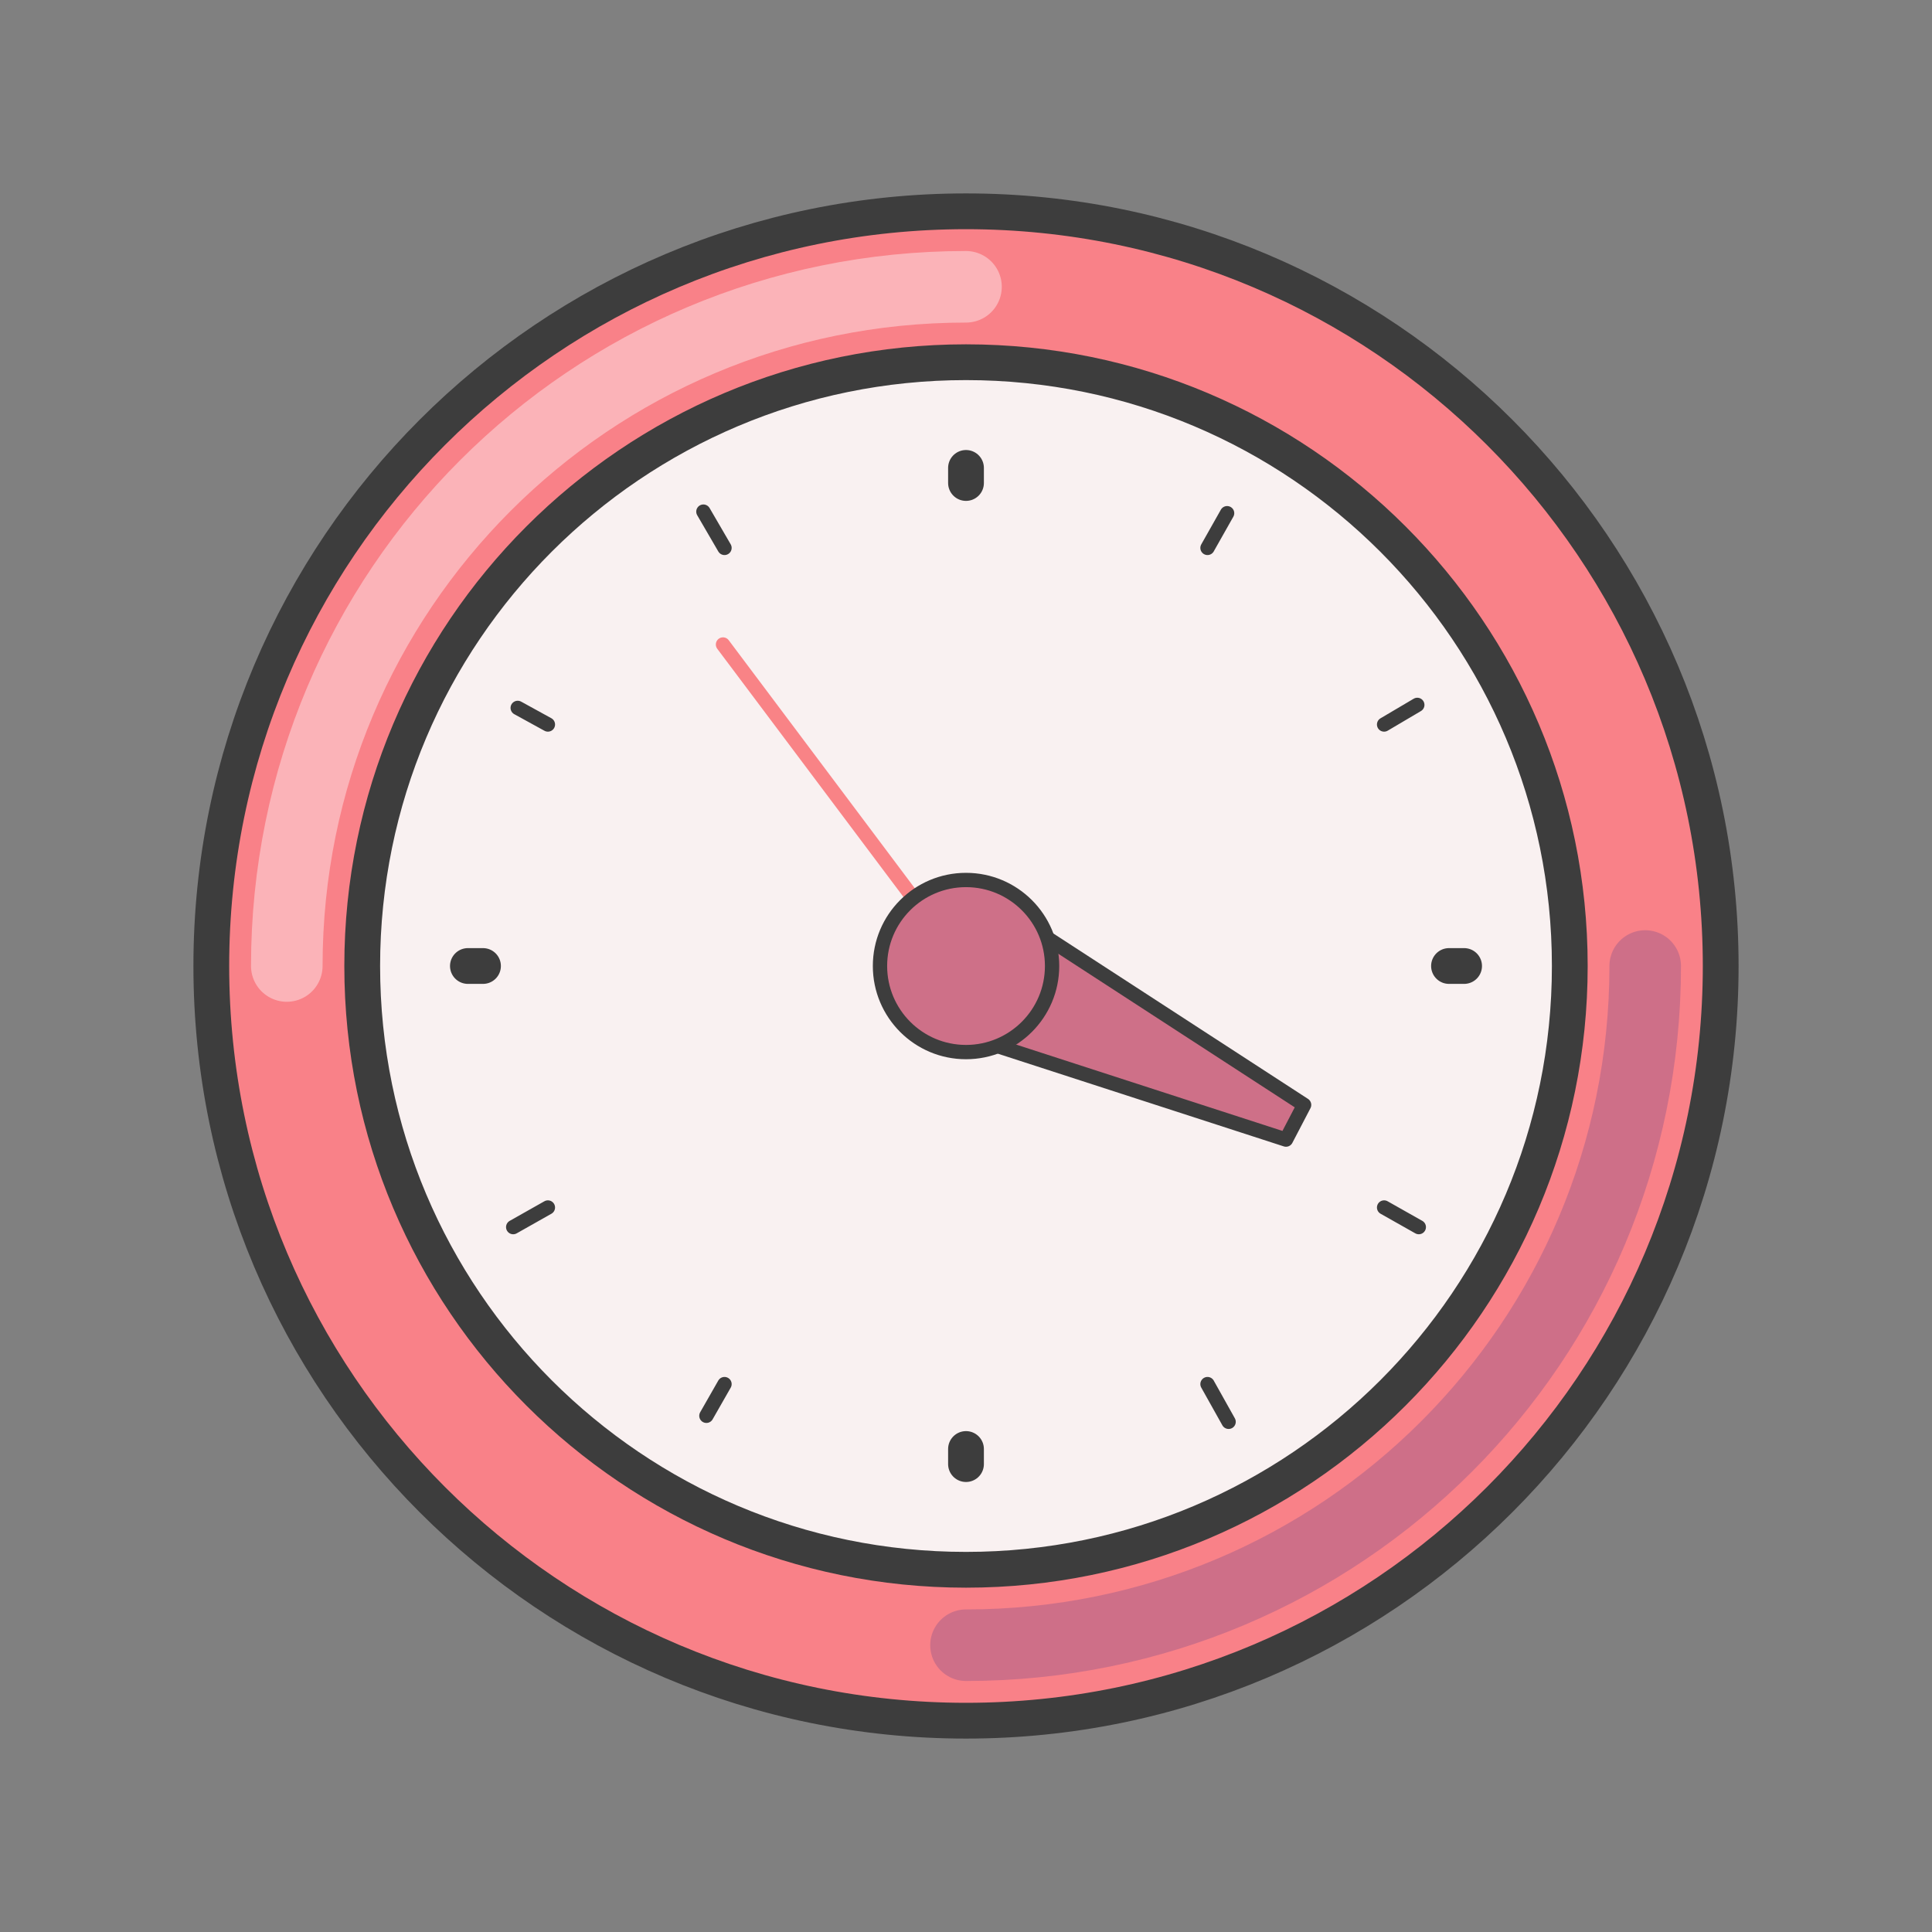
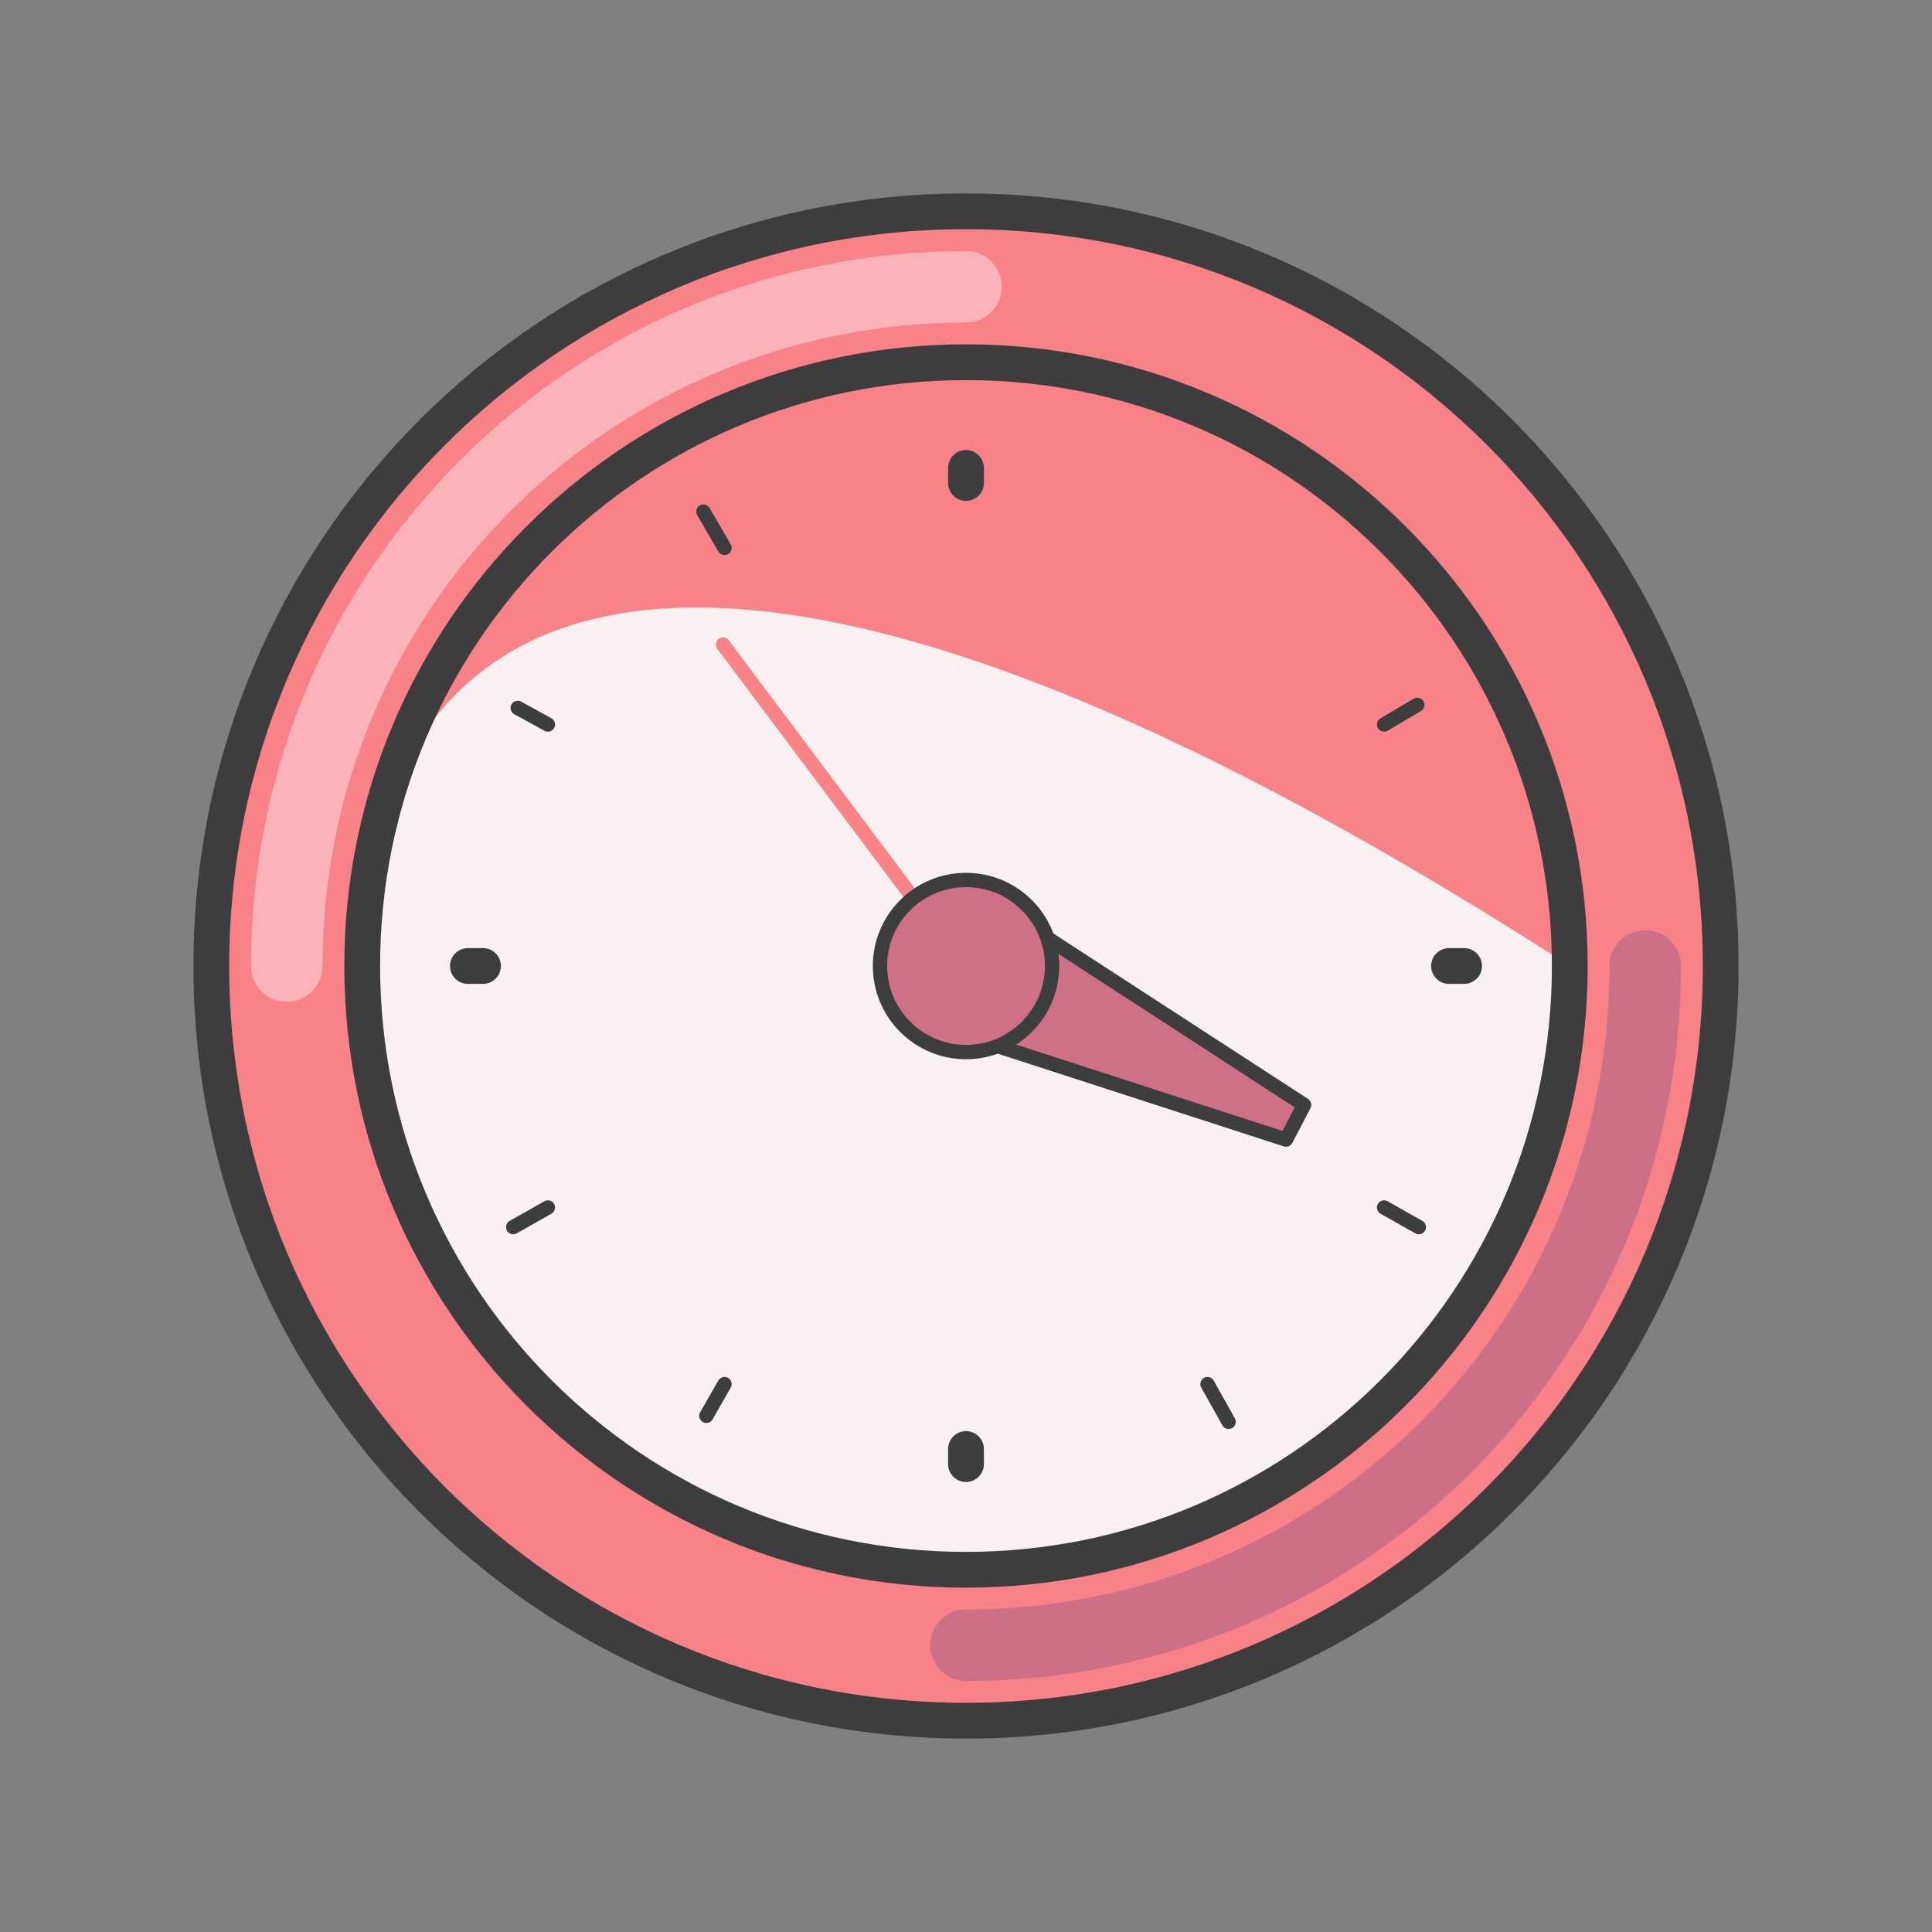
<svg xmlns="http://www.w3.org/2000/svg" width="27" height="27" viewBox="0 0 27 27" fill="none">
  <rect x="0" y="0" width="27" height="27" fill="#808080" stroke="none" />
  <path d="M13.5 24.047C19.325 24.047 24.047 19.325 24.047 13.5C24.047 7.675 19.325 2.953 13.5 2.953C7.675 2.953 2.953 7.675 2.953 13.5C2.953 19.325 7.675 24.047 13.5 24.047Z" fill="#F98188" />
  <path d="M13.5 24.047C19.325 24.047 24.047 19.325 24.047 13.5C24.047 7.675 19.325 2.953 13.5 2.953C7.675 2.953 2.953 7.675 2.953 13.5C2.953 19.325 7.675 24.047 13.5 24.047Z" stroke="#3D3D3D" stroke-width="0.5" stroke-miterlimit="10" stroke-linecap="round" stroke-linejoin="round" />
  <path opacity="0.4" d="M4.008 13.5C4.008 8.248 8.248 4.008 13.5 4.008" stroke="white" stroke-miterlimit="10" stroke-linecap="round" stroke-linejoin="round" />
  <path opacity="0.2" d="M22.992 13.5C22.992 18.752 18.752 22.992 13.5 22.992" stroke="#242C88" stroke-miterlimit="10" stroke-linecap="round" stroke-linejoin="round" />
-   <path d="M13.5 21.938C18.16 21.938 21.938 18.16 21.938 13.5C21.938 8.84 18.16 5.062 13.5 5.062C8.84 5.062 5.062 8.84 5.062 13.5C5.062 18.16 8.84 21.938 13.5 21.938Z" fill="#F9F1F1" />
+   <path d="M13.5 21.938C18.16 21.938 21.938 18.16 21.938 13.5C8.84 5.062 5.062 8.84 5.062 13.5C5.062 18.16 8.84 21.938 13.5 21.938Z" fill="#F9F1F1" />
  <path d="M17.972 15.926L13.352 14.428L14.133 12.783L18.225 15.441L17.972 15.926Z" fill="#CE7088" />
  <path d="M10.104 9.007L13.395 13.394" stroke="#F98386" stroke-width="0.2" stroke-miterlimit="10" stroke-linecap="round" stroke-linejoin="round" />
  <path d="M17.972 15.926L13.352 14.428L14.133 12.783L18.225 15.441L17.972 15.926Z" stroke="#3D3D3D" stroke-width="0.2" stroke-miterlimit="10" stroke-linecap="round" stroke-linejoin="round" />
  <path d="M13.5 21.938C18.16 21.938 21.938 18.16 21.938 13.5C21.938 8.84 18.16 5.062 13.5 5.062C8.84 5.062 5.062 8.84 5.062 13.5C5.062 18.16 8.84 21.938 13.5 21.938Z" stroke="#3D3D3D" stroke-width="0.5" stroke-miterlimit="10" stroke-linecap="round" stroke-linejoin="round" />
  <path d="M13.5 14.703C14.164 14.703 14.703 14.164 14.703 13.5C14.703 12.836 14.164 12.298 13.5 12.298C12.836 12.298 12.298 12.836 12.298 13.5C12.298 14.164 12.836 14.703 13.5 14.703Z" fill="#CE7088" />
  <path d="M13.5 14.703C14.164 14.703 14.703 14.164 14.703 13.5C14.703 12.836 14.164 12.298 13.5 12.298C12.836 12.298 12.298 12.836 12.298 13.5C12.298 14.164 12.836 14.703 13.5 14.703Z" stroke="#3D3D3D" stroke-width="0.2" stroke-miterlimit="10" stroke-linecap="round" stroke-linejoin="round" />
  <path d="M13.5 6.539V6.75" stroke="#3D3D3D" stroke-width="0.5" stroke-miterlimit="10" stroke-linecap="round" stroke-linejoin="round" />
  <path d="M13.5 20.25V20.461" stroke="#3D3D3D" stroke-width="0.5" stroke-miterlimit="10" stroke-linecap="round" stroke-linejoin="round" />
  <path d="M6.539 13.5H6.75" stroke="#3D3D3D" stroke-width="0.5" stroke-miterlimit="10" stroke-linecap="round" stroke-linejoin="round" />
  <path d="M20.25 13.5H20.461" stroke="#3D3D3D" stroke-width="0.5" stroke-miterlimit="10" stroke-linecap="round" stroke-linejoin="round" />
  <path d="M9.83 7.15L10.125 7.657" stroke="#3D3D3D" stroke-width="0.2" stroke-miterlimit="10" stroke-linecap="round" stroke-linejoin="round" />
  <path d="M16.875 19.343L17.17 19.87" stroke="#3D3D3D" stroke-width="0.2" stroke-miterlimit="10" stroke-linecap="round" stroke-linejoin="round" />
  <path d="M7.172 17.149L7.657 16.875" stroke="#3D3D3D" stroke-width="0.2" stroke-miterlimit="10" stroke-linecap="round" stroke-linejoin="round" />
  <path d="M19.343 10.125L19.807 9.851" stroke="#3D3D3D" stroke-width="0.2" stroke-miterlimit="10" stroke-linecap="round" stroke-linejoin="round" />
  <path d="M7.235 9.893L7.657 10.125" stroke="#3D3D3D" stroke-width="0.2" stroke-miterlimit="10" stroke-linecap="round" stroke-linejoin="round" />
  <path d="M19.343 16.875L19.828 17.149" stroke="#3D3D3D" stroke-width="0.2" stroke-miterlimit="10" stroke-linecap="round" stroke-linejoin="round" />
  <path d="M9.872 19.786L10.125 19.343" stroke="#3D3D3D" stroke-width="0.2" stroke-miterlimit="10" stroke-linecap="round" stroke-linejoin="round" />
-   <path d="M16.875 7.657L17.149 7.172" stroke="#3D3D3D" stroke-width="0.2" stroke-miterlimit="10" stroke-linecap="round" stroke-linejoin="round" />
</svg>